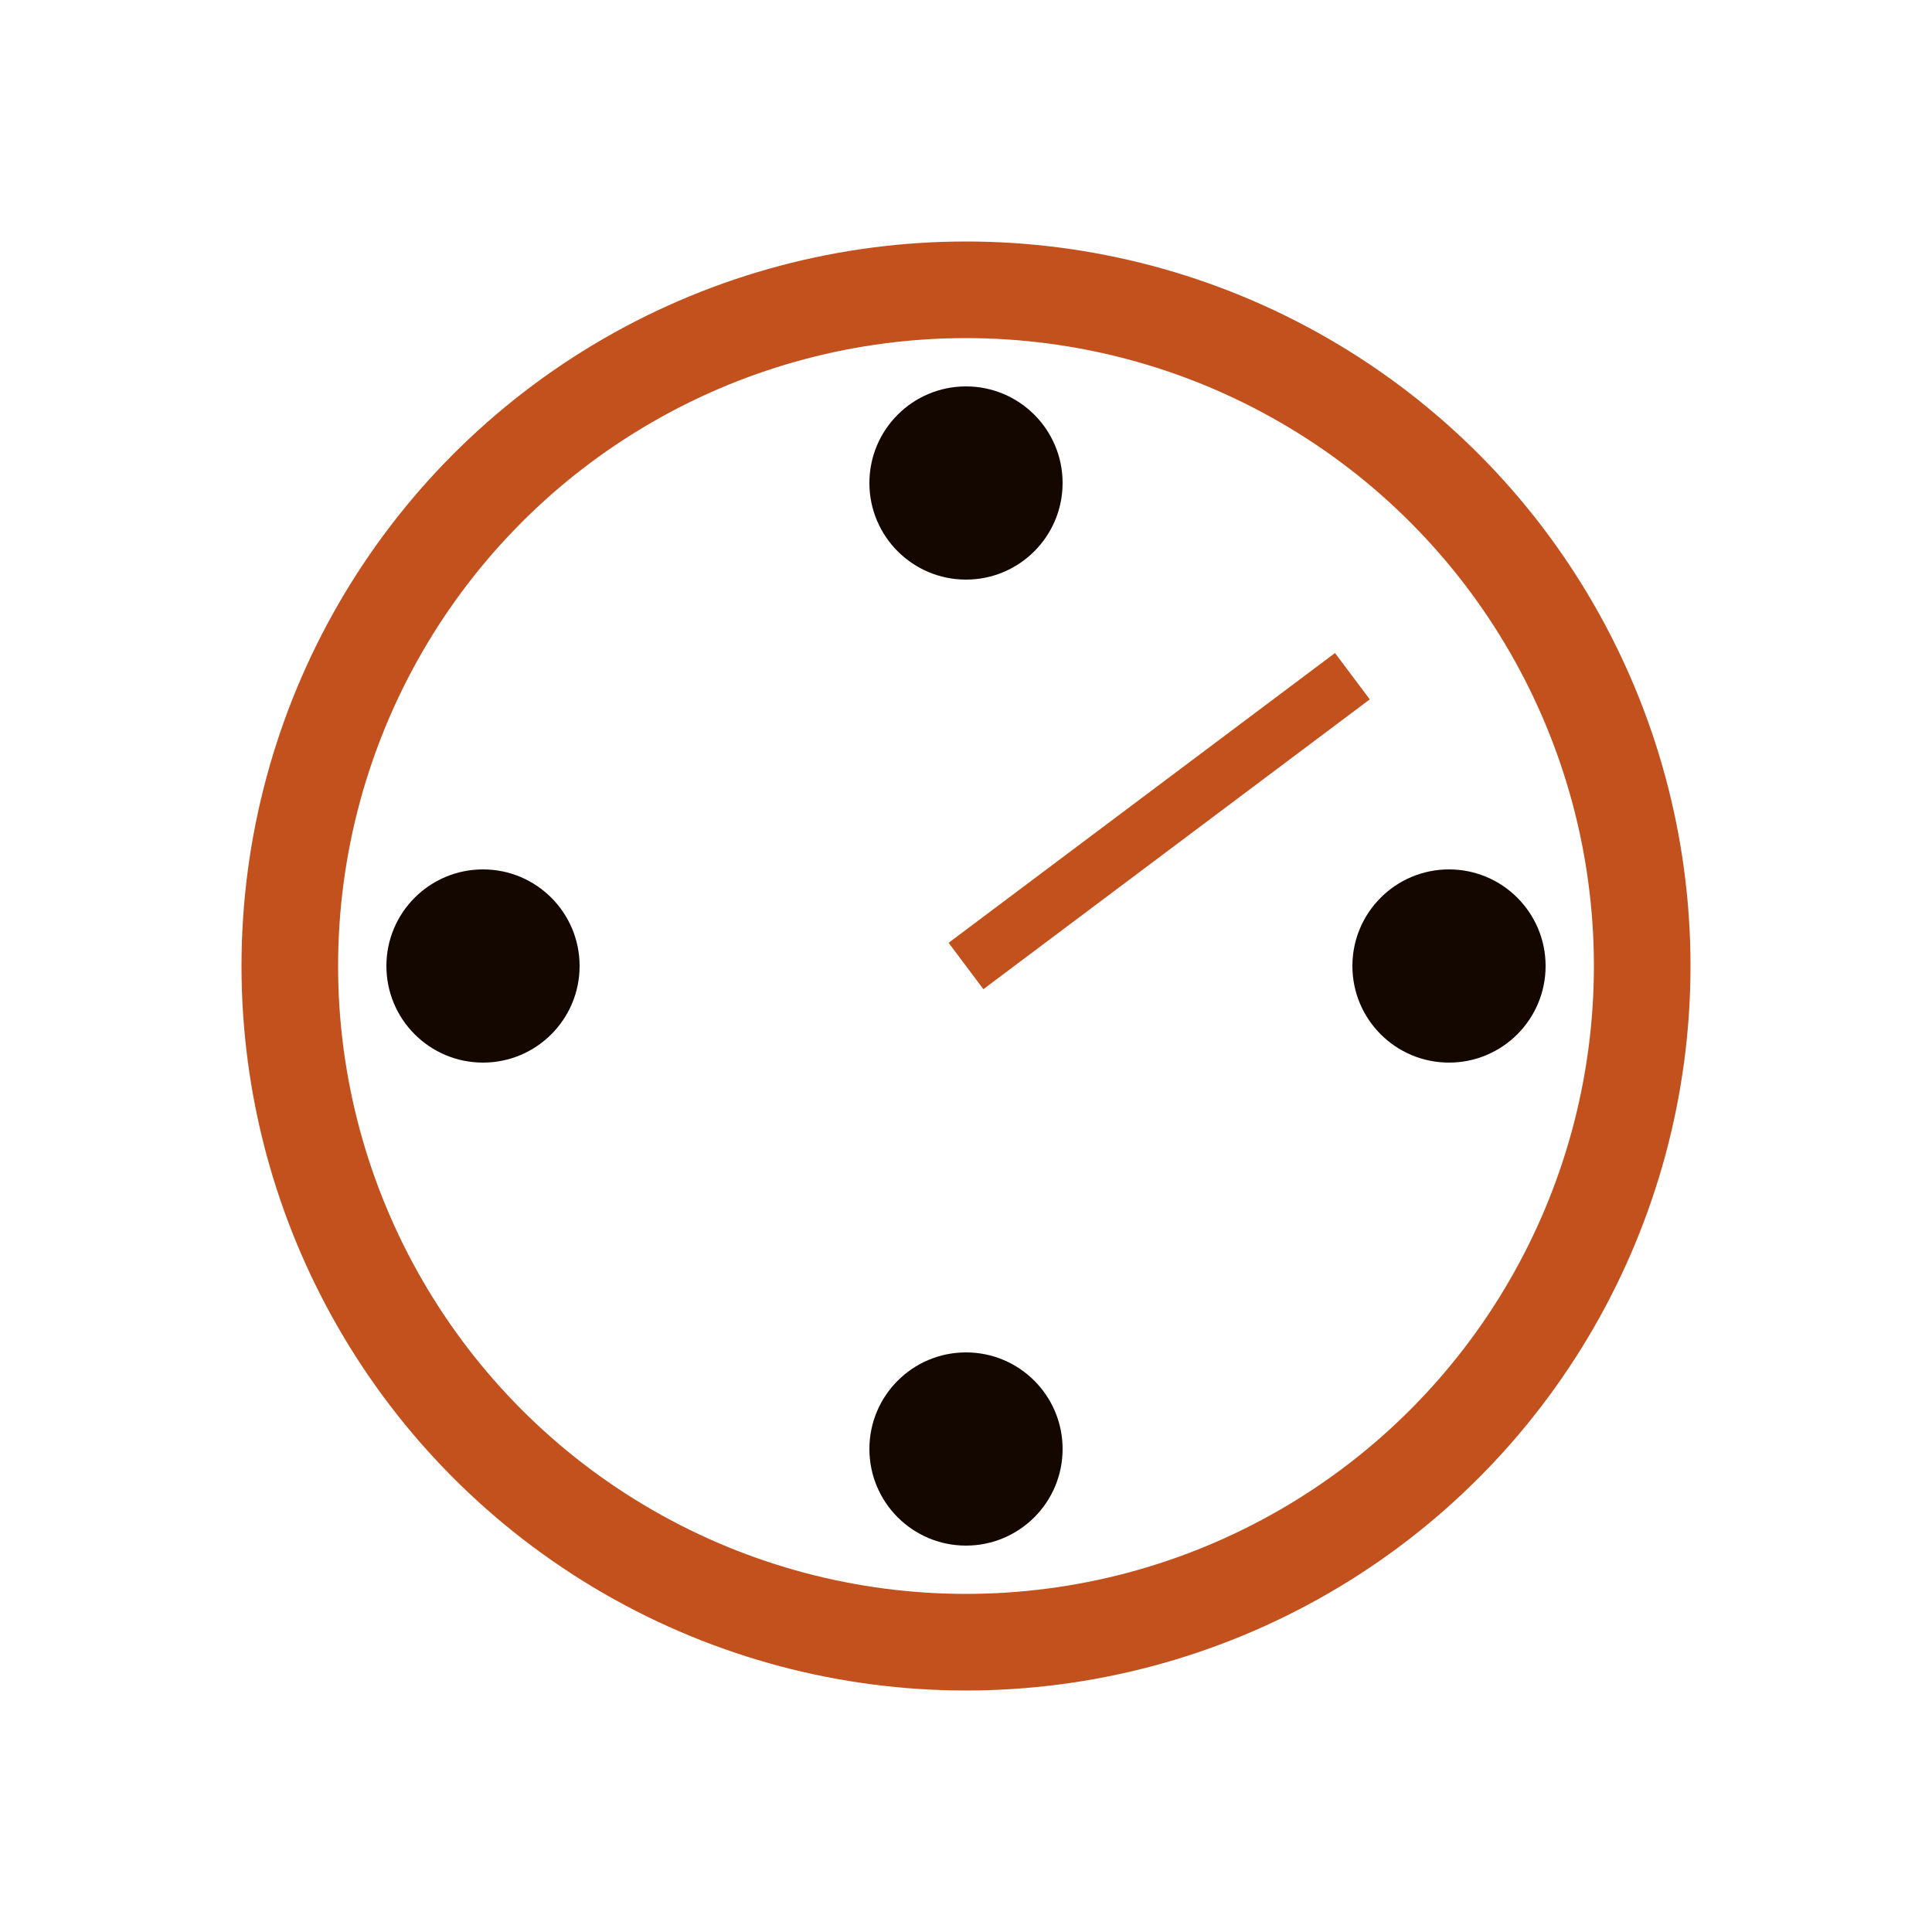
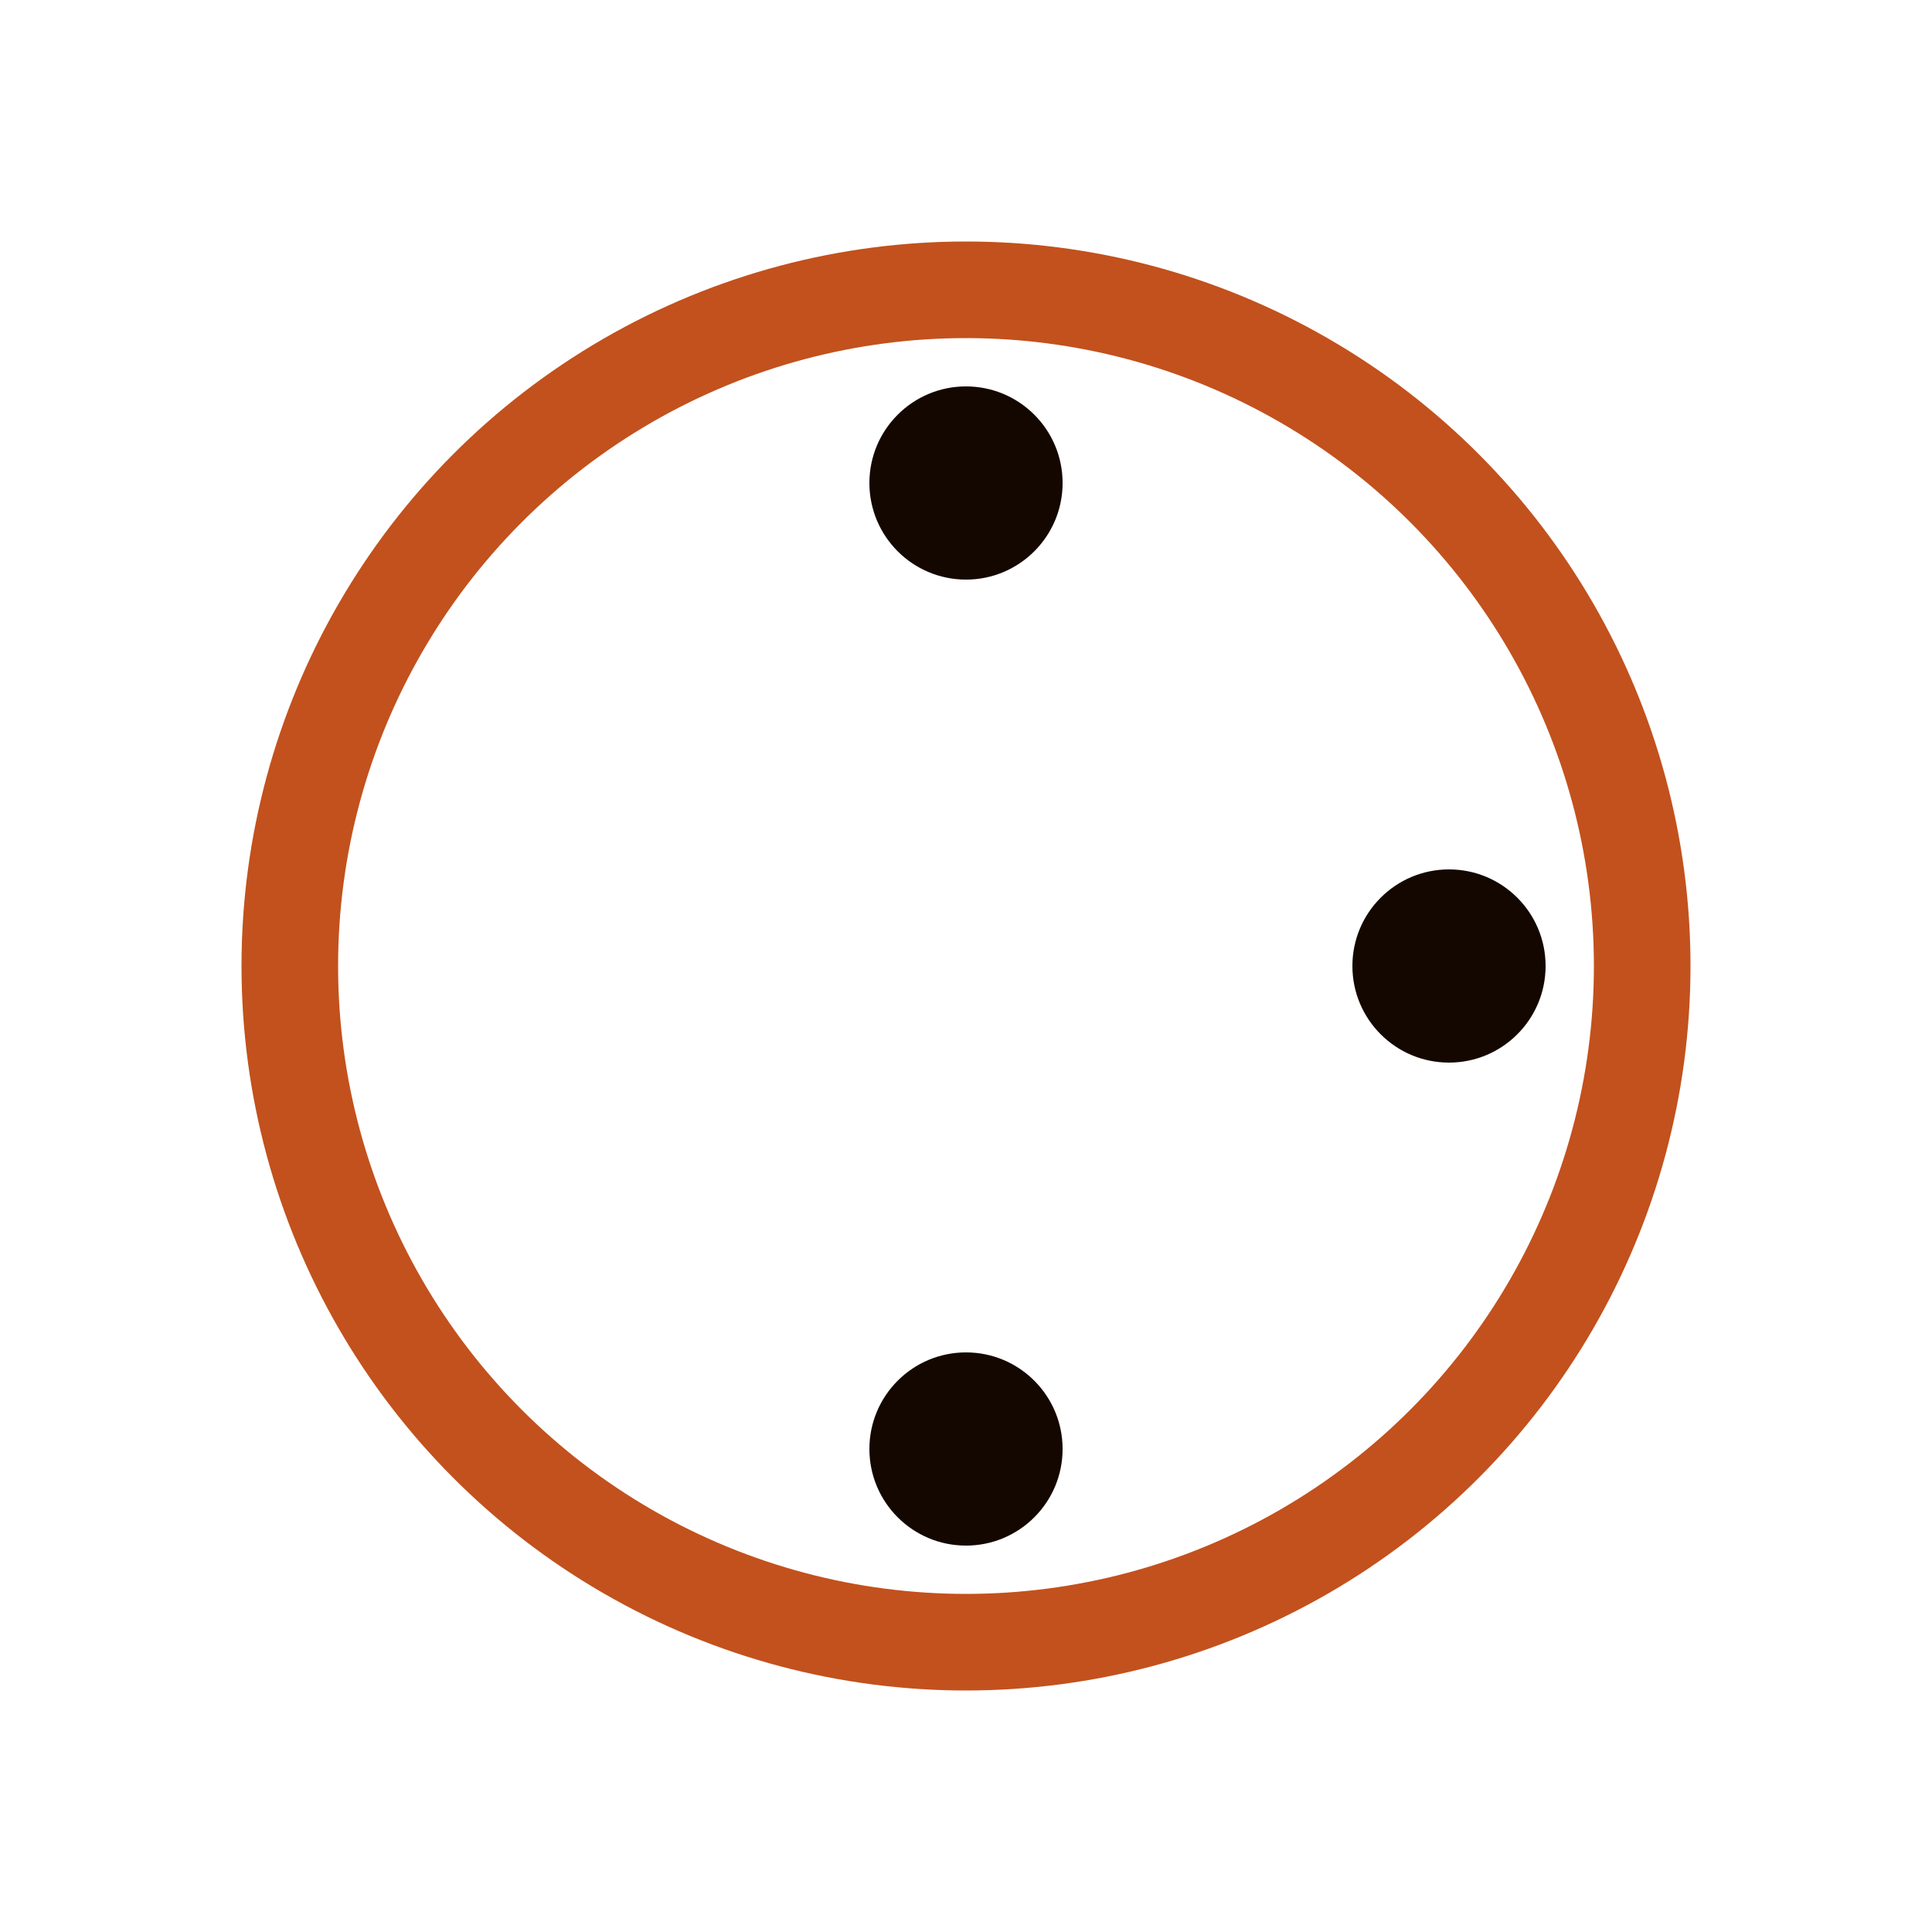
<svg xmlns="http://www.w3.org/2000/svg" viewBox="0 0 100 100">
  <circle cx="50" cy="50" r="35" stroke="#c2511d" stroke-width="5" fill="none" />
  <circle cx="50" cy="25" r="5" fill="#140700" />
  <circle cx="75" cy="50" r="5" fill="#140700" />
  <circle cx="50" cy="75" r="5" fill="#140700" />
-   <circle cx="25" cy="50" r="5" fill="#140700" />
-   <path d="M50 50 L70 35" stroke="#c2511d" stroke-width="3" />
</svg>